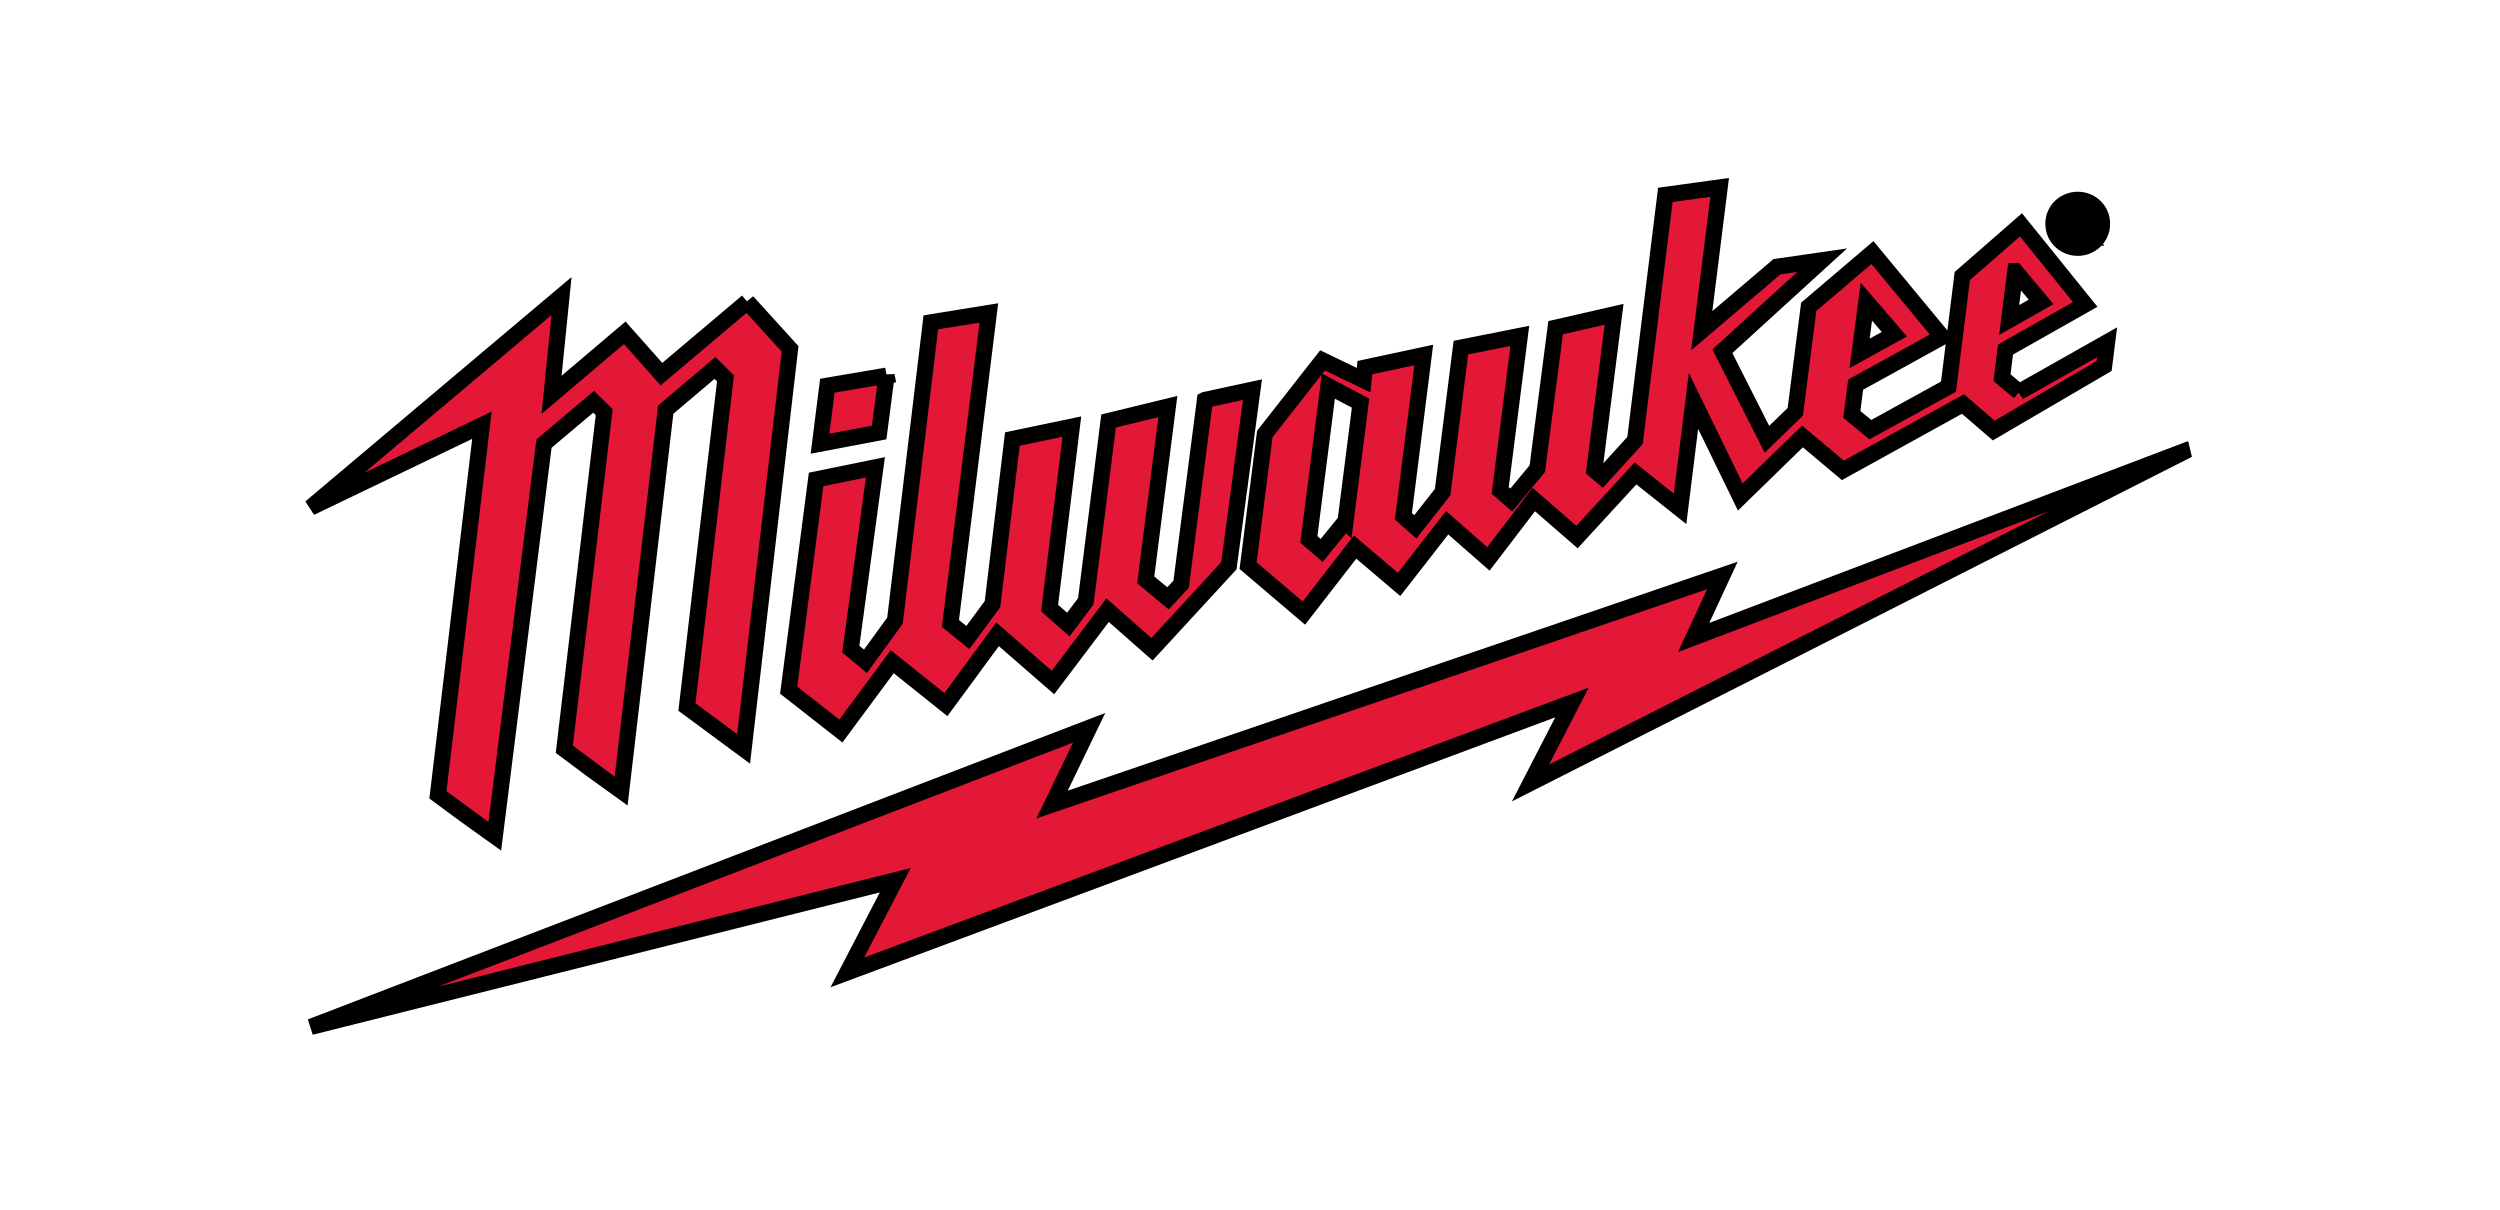
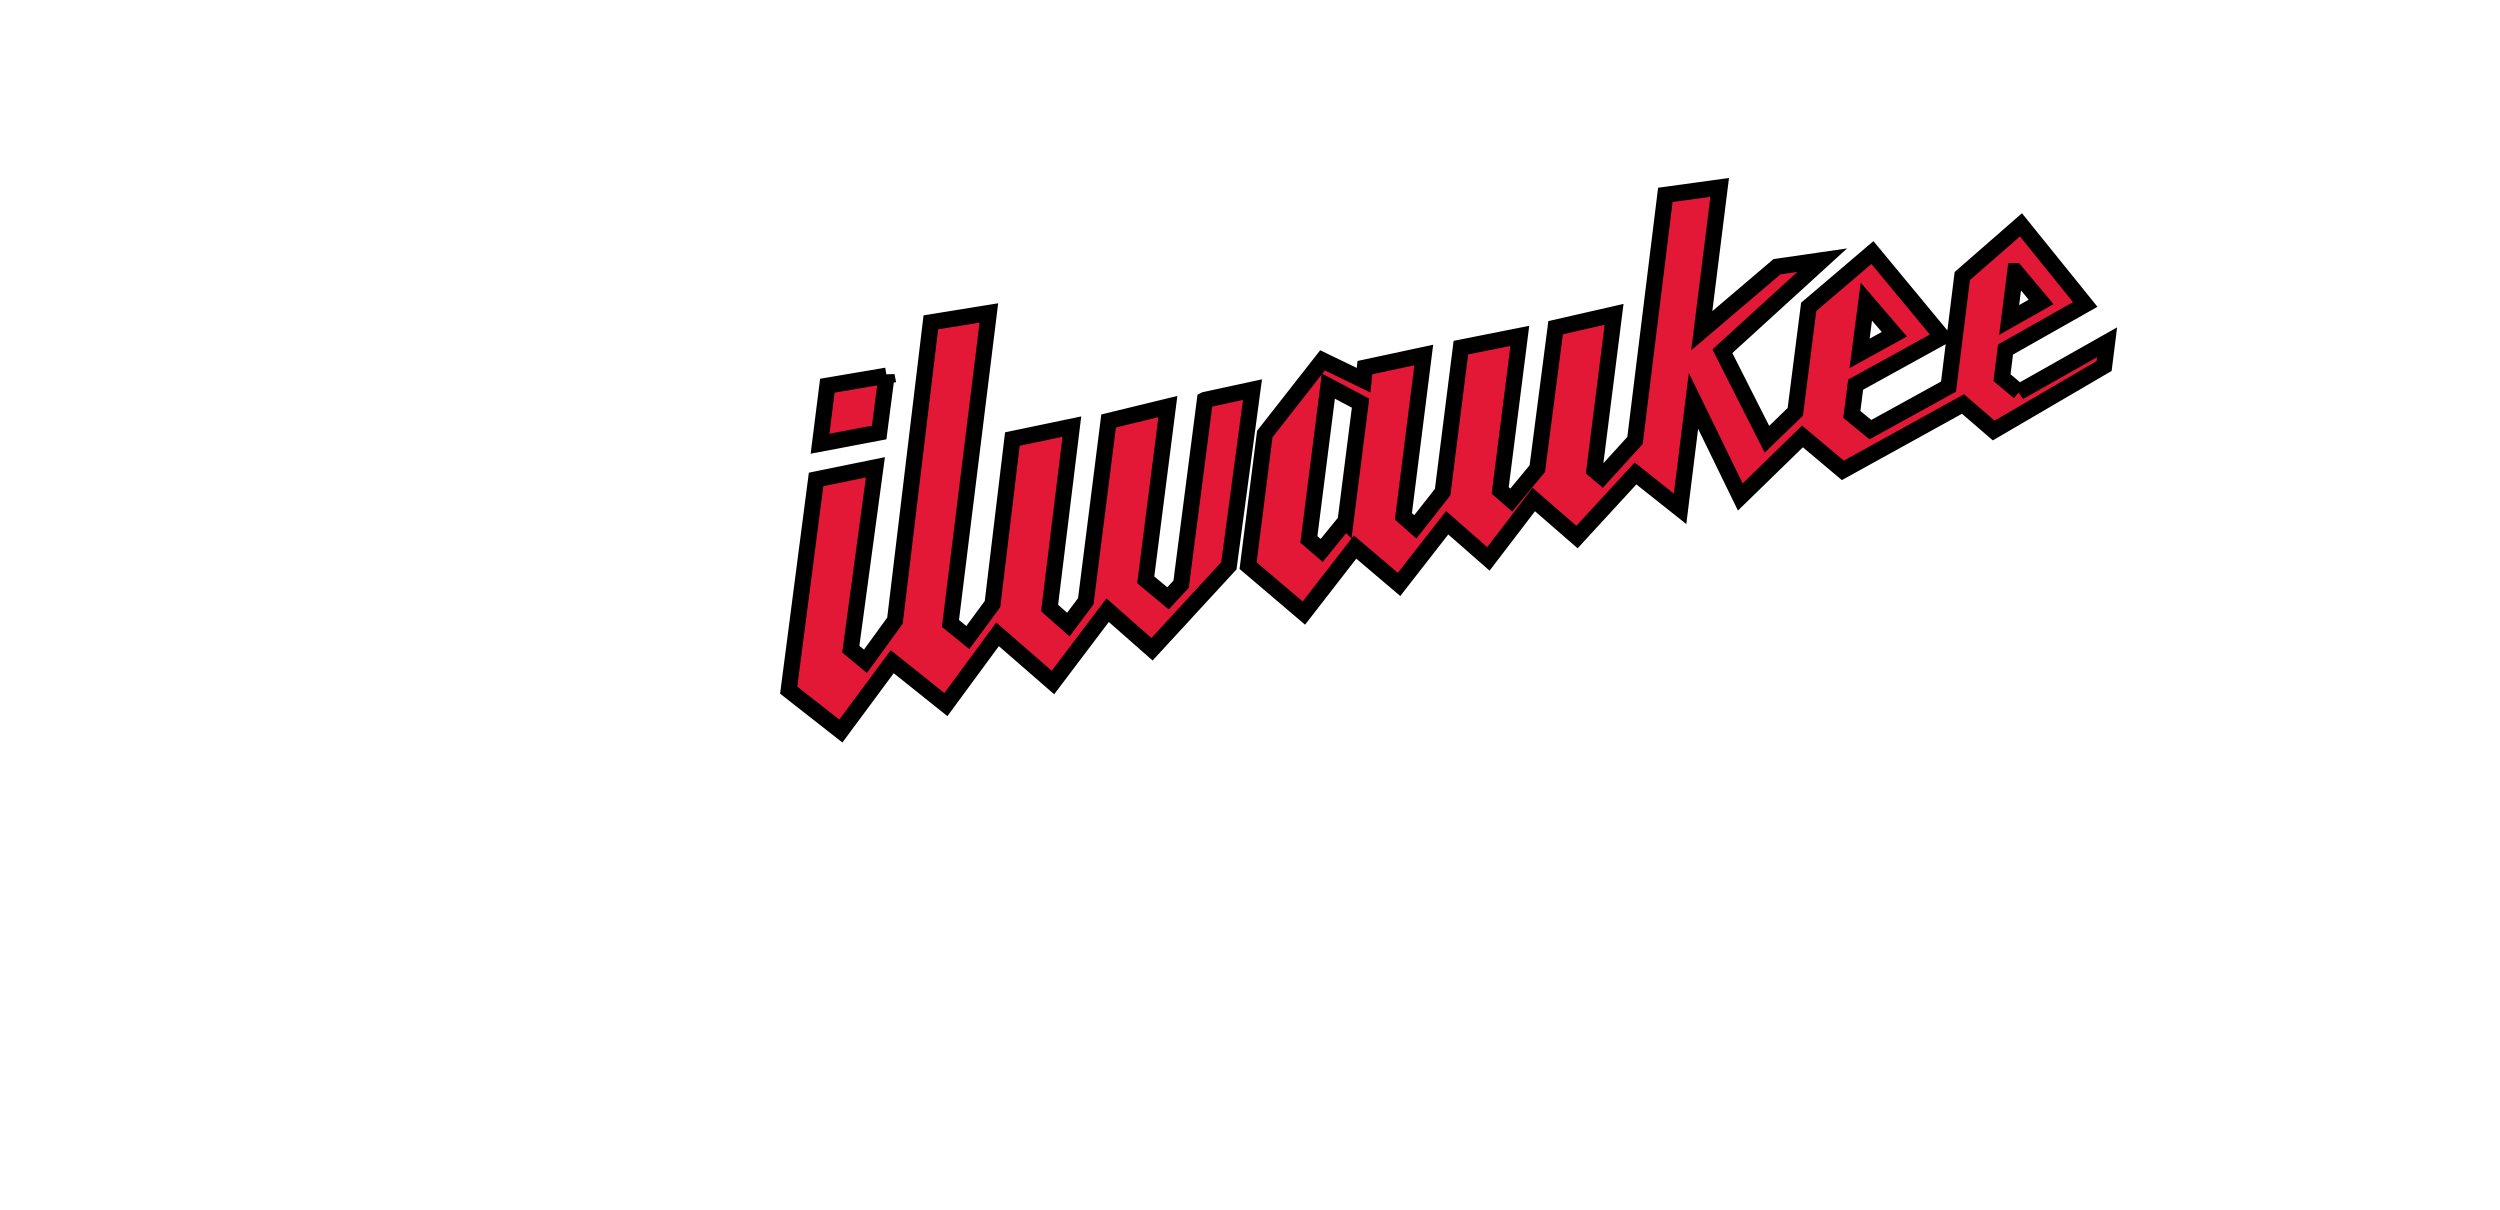
<svg xmlns="http://www.w3.org/2000/svg" width="155" height="75">
  <g>
    <title>Layer 1</title>
    <g stroke="null" id="svg_1">
-       <path stroke="null" fill="#E31837" d="m135.673,27.877l-30.667,11.646l1.784,-3.845l-41.563,14.205l2.301,-4.761l-48.262,18.547l36.239,-9.095l-2.97,5.714l44.925,-16.731l-2.568,4.985l40.781,-20.665z" id="svg_4" />
-       <path stroke="null" fill="#E31837" d="m127.311,13.87c0,-0.852 0.694,-1.483 1.513,-1.483c0.81,0 1.503,0.631 1.503,1.483c0,0.863 -0.694,1.494 -1.503,1.494c-0.819,0 -1.513,-0.631 -1.513,-1.494zm1.513,1.244c0.672,0 1.203,-0.527 1.203,-1.244c0,-0.702 -0.531,-1.234 -1.203,-1.234c-0.683,0 -1.214,0.532 -1.214,1.234c0,0.717 0.532,1.244 1.214,1.244zm-0.315,-0.382l-0.263,0l0,-1.715l0.655,0c0.404,0 0.605,0.15 0.605,0.487c0,0.307 -0.191,0.442 -0.447,0.472l0.487,0.757l-0.29,0l-0.454,-0.742l-0.295,0l0,0.741l0,0l0,0zm0.309,-0.964c0.22,0 0.418,-0.017 0.418,-0.281c0,-0.213 -0.193,-0.251 -0.374,-0.251l-0.353,0l0,0.532l0.309,0l0,-0l0,0z" id="svg_6" />
-       <path stroke="null" fill="#E31837" d="m46.329,18.706l-5.319,4.49c0,0 -2.114,-2.379 -2.277,-2.563c-0.185,0.158 -4.537,3.847 -4.537,3.847l0.619,-6.126l-15.561,13.116l10.626,-5.105l-2.729,22.915c0,0 3.256,2.405 3.525,2.587c0.275,-2.184 2.902,-23.175 3.044,-24.316l0.008,-0.047l3.078,-2.595l0.655,0.646l-2.475,20.898c0,0 3.305,2.469 3.519,2.613c0.023,-0.206 2.239,-19.147 2.768,-23.666l3.055,-2.586l0.652,0.645l-2.391,20.378l3.516,2.596l2.879,-24.803l-2.656,-2.925l0,-0l0,0l0,0l0,0z" id="svg_7" />
-       <path stroke="null" fill="#E31837" d="m125.184,24.304l-1.06,-0.89l0.217,-1.741l4.943,-2.797l-3.985,-4.937l-3.637,3.174l-0.854,6.858l-4.843,2.667l-1.153,-0.945l0.237,-1.844l5.371,-2.962l-4.329,-5.228l-3.951,3.364l-0.832,6.51l-1.758,1.702l-2.762,-5.458l6.19,-5.646l-2.81,0.408l-4.66,3.967l1.112,-8.888l-3.369,0.465l-1.88,15.226l-2.041,2.241l-0.478,-0.404l1.221,-9.657l-3.625,0.829l-1.135,8.737l-1.615,1.95l-0.686,-0.6l1.217,-9.579l-3.654,0.726l-1.132,8.959l-1.692,2.153l-0.74,-0.651l1.261,-10.003l-3.648,0.782l-0.082,0.779l-2.545,-1.23l-3.58,4.568l-1.035,8.16l3.458,2.942l3.175,-4.094l2.728,2.318l2.98,-3.825l2.558,2.243l2.814,-3.683l2.679,2.328l3.627,-3.945l2.763,2.193l0.83,-6.692l2.904,5.96l3.855,-3.756l2.503,2.105l7.449,-4.115l1.906,1.645l6.844,-4.001l0.185,-1.471l-5.458,3.084l0,0l0,0zm-0.234,-7.492l1.599,1.907l-1.982,1.121l0.383,-3.028zm-9.237,1.89l1.737,2.021l-2.155,1.185l0.418,-3.206zm-32.288,13.607l-1.481,1.82l-0.794,-0.685l1.208,-9.507l1.996,1.058l-0.929,7.314zm-8.719,-7.512l-1.477,11.425l-0.813,0.875l-1.381,-1.147l1.373,-10.744l-3.675,0.895l-1.414,11.178l-1.084,1.446l-1.16,-1.027l1.38,-11.248l-3.688,0.771l-1.231,10.232l-1.53,2.075l-1.078,-0.875l2.381,-19.25l-3.598,0.583l-2.223,18.495l-1.83,2.52l-0.909,-0.754l1.526,-11.273l-3.677,0.751l-1.7,13.065l3.235,2.535l3.184,-4.3l3.328,2.66l3.203,-4.357l3.435,2.989l3.389,-4.486l2.753,2.423l4.764,-5.175l1.464,-10.921l-2.944,0.638l0,-0l0,-0zm-19.738,-1.507l-3.672,0.623l-0.454,3.598l3.666,-0.696l0.46,-3.526z" id="svg_8" />
+       <path stroke="null" fill="#E31837" d="m125.184,24.304l-1.06,-0.89l0.217,-1.741l4.943,-2.797l-3.985,-4.937l-3.637,3.174l-0.854,6.858l-4.843,2.667l-1.153,-0.945l0.237,-1.844l5.371,-2.962l-4.329,-5.228l-3.951,3.364l-0.832,6.51l-1.758,1.702l-2.762,-5.458l6.19,-5.646l-2.81,0.408l-4.66,3.967l1.112,-8.888l-3.369,0.465l-1.88,15.226l-2.041,2.241l-0.478,-0.404l1.221,-9.657l-3.625,0.829l-1.135,8.737l-1.615,1.95l-0.686,-0.6l1.217,-9.579l-3.654,0.726l-1.132,8.959l-1.692,2.153l-0.74,-0.651l1.261,-10.003l-3.648,0.782l-0.082,0.779l-2.545,-1.23l-3.58,4.568l-1.035,8.16l3.458,2.942l3.175,-4.094l2.728,2.318l2.98,-3.825l2.558,2.243l2.814,-3.683l2.679,2.328l3.627,-3.945l2.763,2.193l0.83,-6.692l2.904,5.96l3.855,-3.756l2.503,2.105l7.449,-4.115l1.906,1.645l6.844,-4.001l0.185,-1.471l-5.458,3.084l0,0l0,0zm-0.234,-7.492l1.599,1.907l-1.982,1.121l0.383,-3.028zm-9.237,1.89l1.737,2.021l-2.155,1.185l0.418,-3.206zm-32.288,13.607l-1.481,1.82l-0.794,-0.685l1.208,-9.507l1.996,1.058l-0.929,7.314zm-8.719,-7.512l-1.477,11.425l-0.813,0.875l-1.381,-1.147l1.373,-10.744l-3.675,0.895l-1.414,11.178l-1.084,1.446l-1.16,-1.027l1.38,-11.248l-3.688,0.771l-1.231,10.232l-1.53,2.075l-1.078,-0.875l2.381,-19.25l-3.598,0.583l-2.223,18.495l-1.83,2.52l-0.909,-0.754l1.526,-11.273l-3.677,0.751l-1.7,13.065l3.235,2.535l3.184,-4.3l3.328,2.66l3.203,-4.357l3.435,2.989l3.389,-4.486l2.753,2.423l4.764,-5.175l1.464,-10.921l-2.944,0.638l0,-0zm-19.738,-1.507l-3.672,0.623l-0.454,3.598l3.666,-0.696l0.46,-3.526z" id="svg_8" />
    </g>
  </g>
</svg>